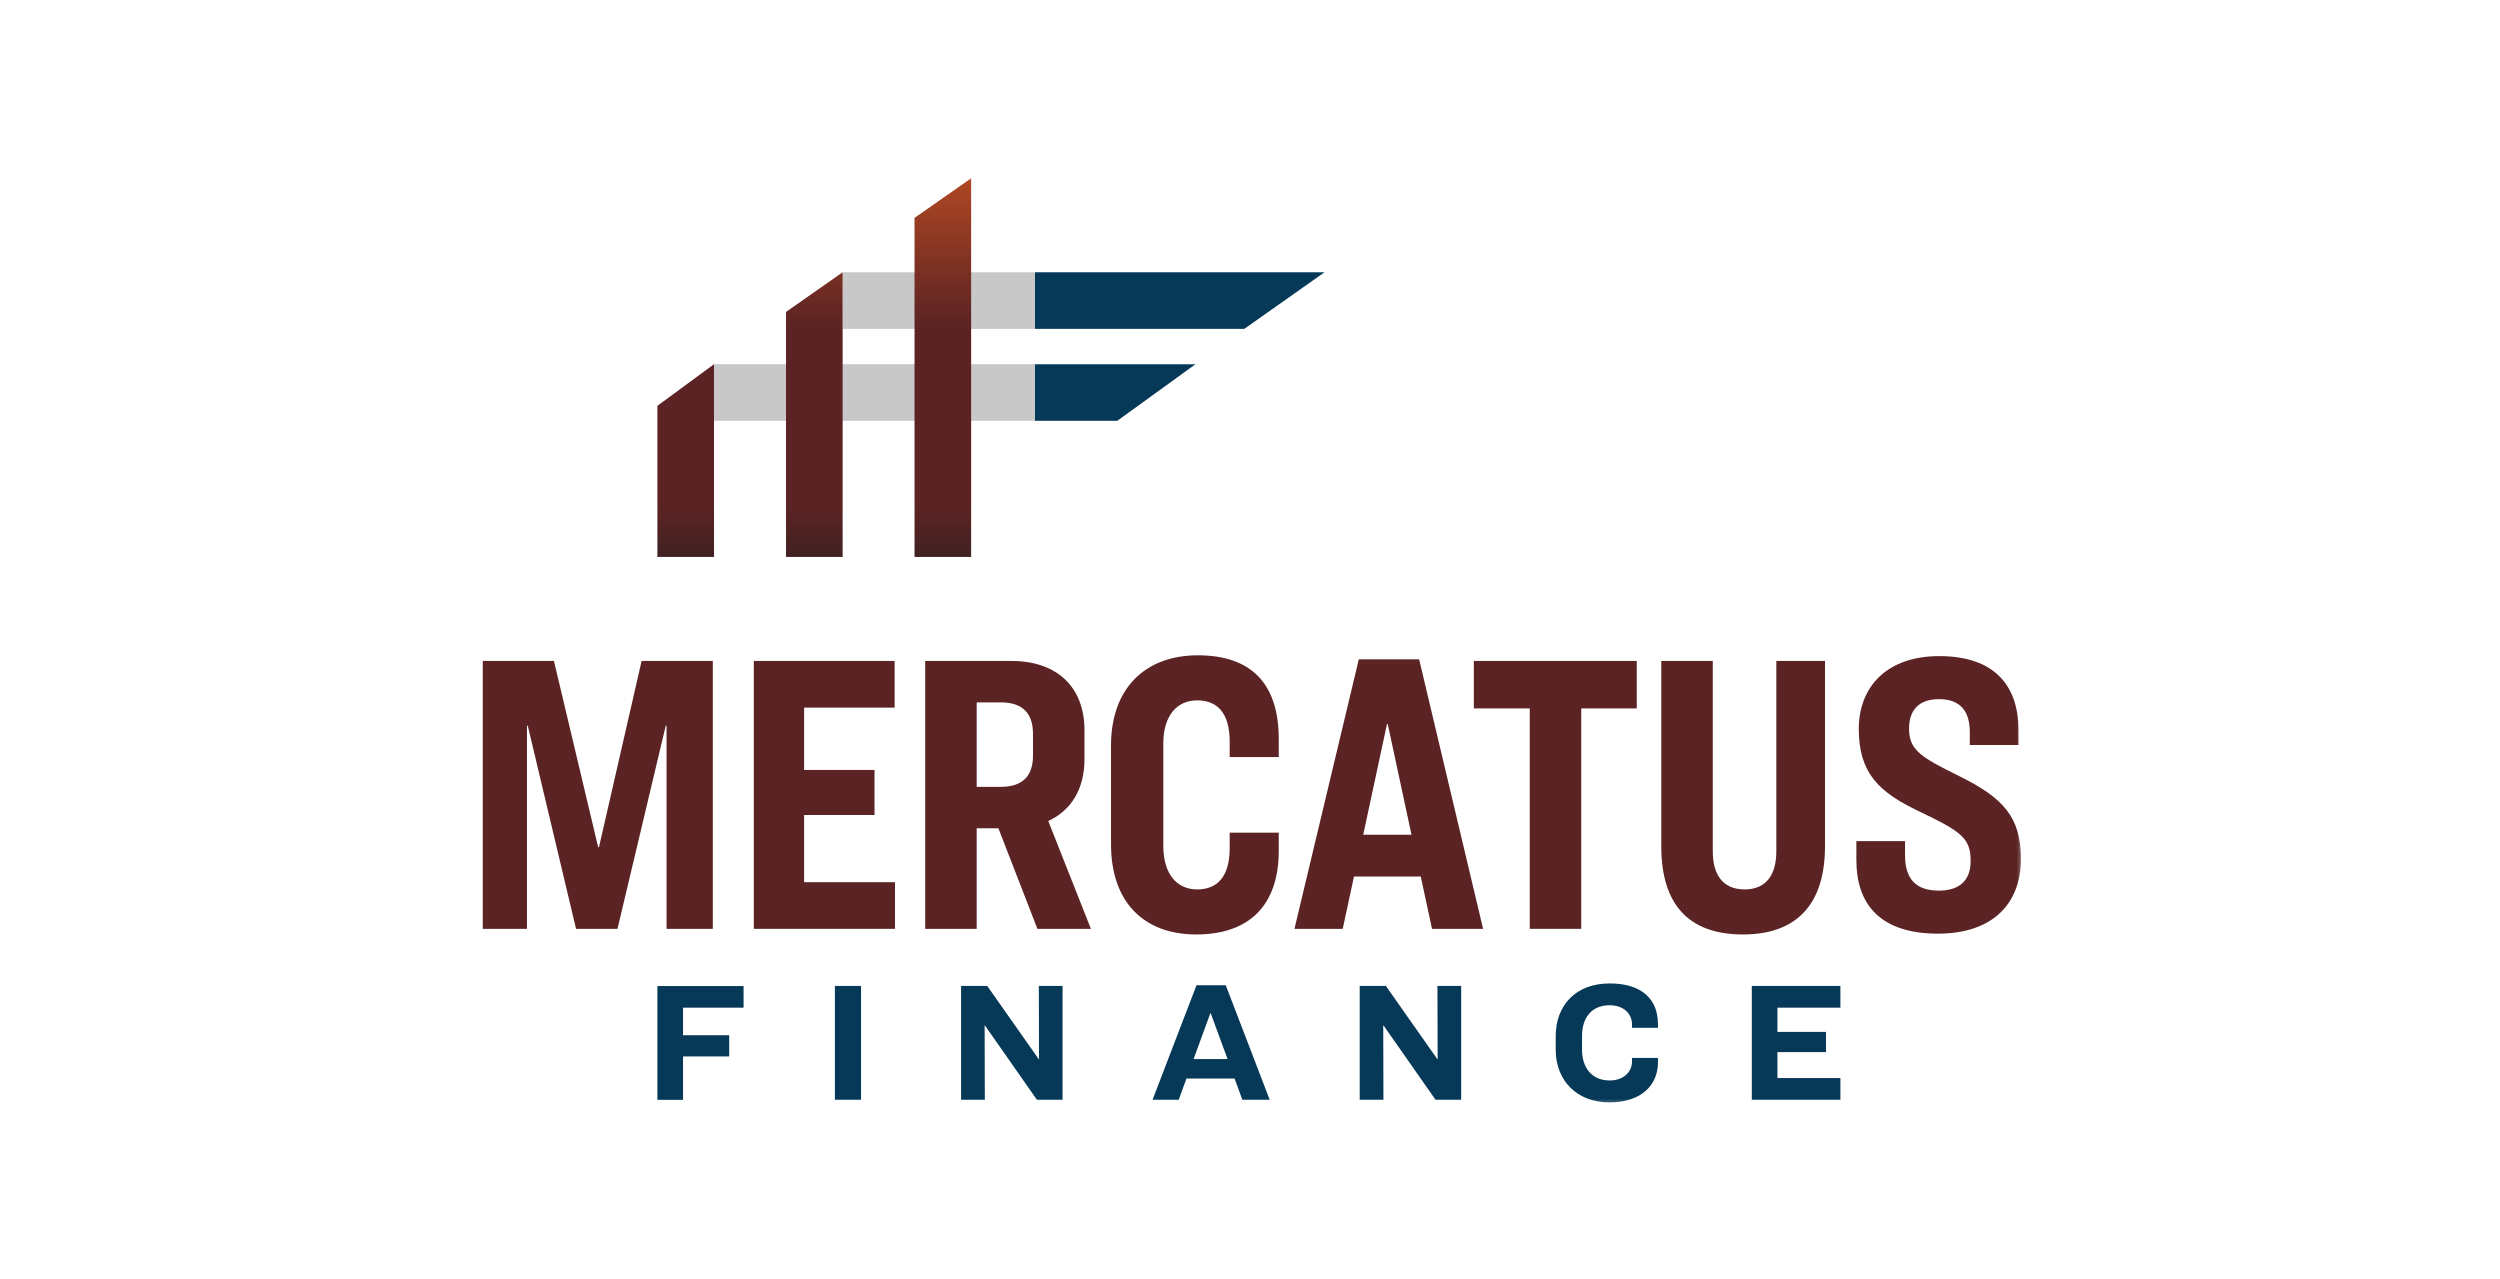
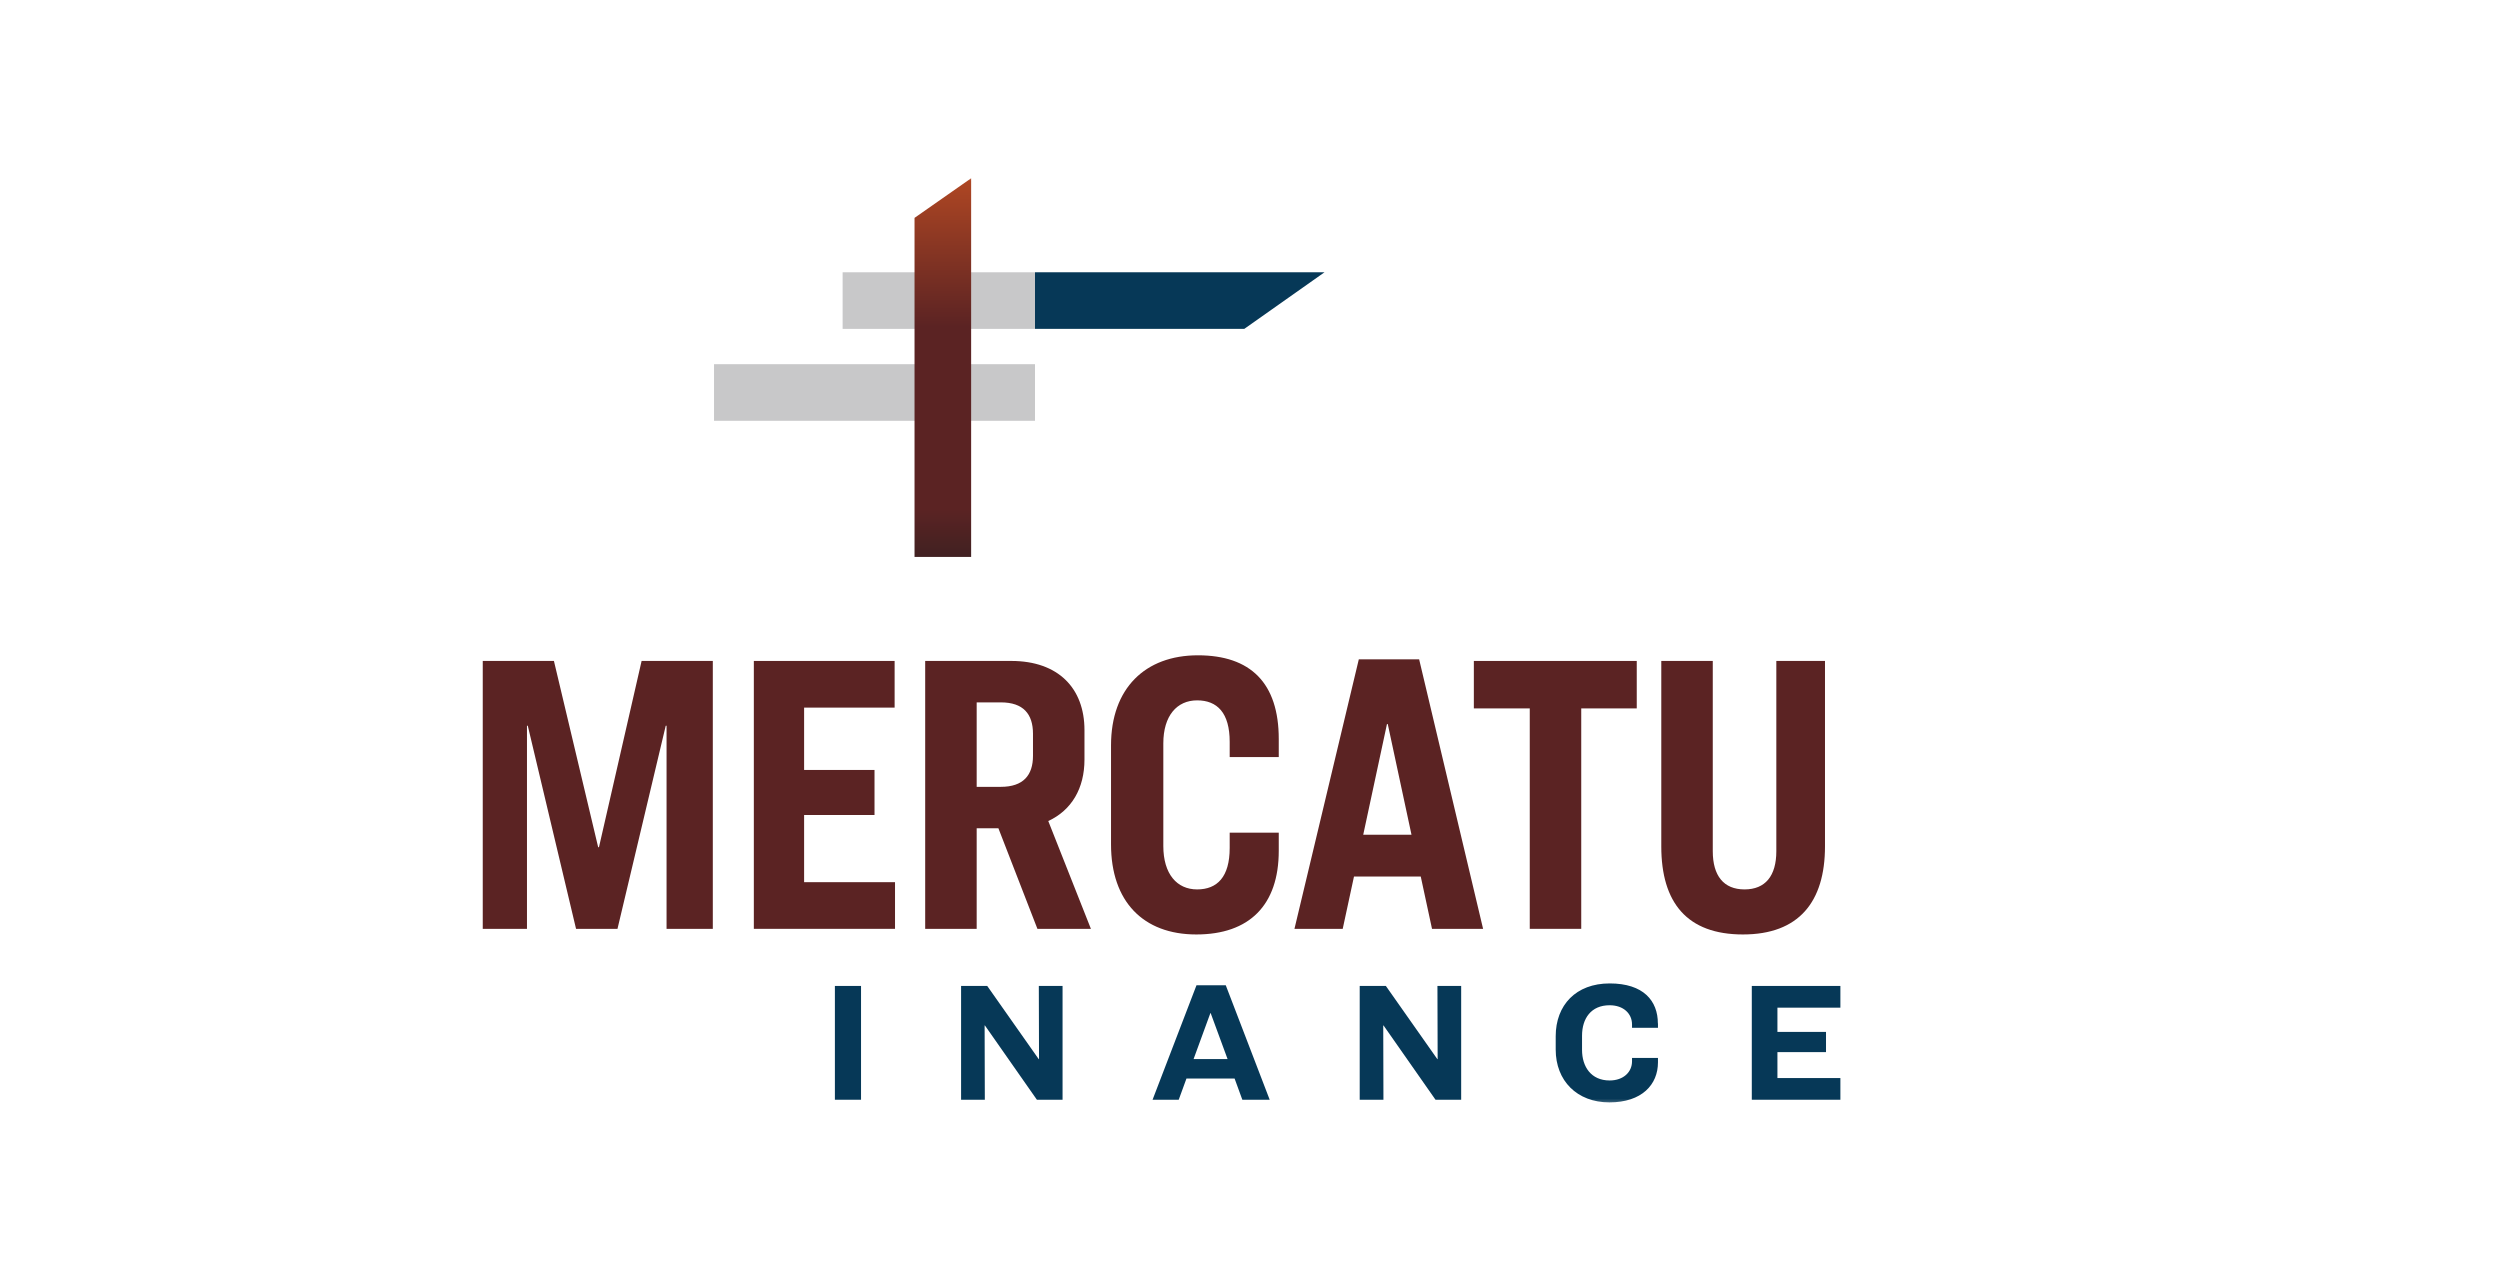
<svg xmlns="http://www.w3.org/2000/svg" width="256" height="131" viewBox="0 0 256 131" fill="none">
  <mask id="mask0_2587_22286" style="mask-type:luminance" maskUnits="userSpaceOnUse" x="48" y="17" width="160" height="97">
    <path d="M207.411 17.734H48.959V113.403H207.411V17.734Z" fill="white" />
  </mask>
  <g mask="url(#mask0_2587_22286)">
    <path d="M56.722 67.681L61.252 86.751H61.335L65.701 67.681H72.992V95.113H68.255V74.312H68.172L63.23 95.113H58.987L54.044 74.312H53.962V95.113H49.431V67.681H56.722Z" fill="#5B2323" />
    <path d="M91.609 67.681V72.459H82.341V78.843H89.55V83.456H82.341V90.335H91.65V95.113H77.193V67.681H91.609Z" fill="#5B2323" />
    <path d="M100.012 95.113H94.739V67.681H103.554C108.373 67.681 111.05 70.481 111.05 74.765V77.772C111.05 80.738 109.732 82.962 107.343 84.074L111.709 95.113H106.231L102.236 84.815H100.012V95.113ZM100.012 80.573H102.483C104.789 80.573 105.778 79.378 105.778 77.401V75.136C105.778 73.118 104.789 71.923 102.483 71.923H100.012V80.573Z" fill="#5B2323" />
    <path d="M130.945 75.671V77.525H125.92V75.959C125.92 72.994 124.643 71.717 122.584 71.717C120.524 71.717 119.124 73.282 119.124 76.124V86.627C119.124 89.511 120.524 91.076 122.584 91.076C124.643 91.076 125.92 89.799 125.92 86.833V85.268H130.945V87.122C130.945 92.683 127.938 95.689 122.501 95.689C117.064 95.689 113.769 92.311 113.769 86.463V76.33C113.769 70.481 117.27 67.103 122.666 67.103C128.062 67.103 130.945 69.946 130.945 75.671Z" fill="#5B2323" />
    <path d="M145.485 89.758H138.648L137.494 95.113H132.552L139.142 67.516H145.32L151.869 95.113H146.638L145.485 89.758ZM139.595 85.474H144.537L142.107 74.147H142.025L139.595 85.474Z" fill="#5B2323" />
    <path d="M167.603 67.681V72.541H161.919V95.113H156.647V72.541H150.922V67.681H167.603Z" fill="#5B2323" />
    <path d="M175.388 67.681V87.163C175.388 89.676 176.5 91.076 178.641 91.076C180.784 91.076 181.896 89.676 181.896 87.163V67.681H186.879V86.669C186.879 92.353 184.202 95.689 178.477 95.689C172.752 95.689 170.116 92.435 170.116 86.669V67.681H175.388Z" fill="#5B2323" />
-     <path d="M206.692 74.764V76.288H201.708V74.97C201.708 72.993 200.885 71.593 198.537 71.593C196.477 71.593 195.489 72.746 195.489 74.6C195.489 76.824 196.683 77.524 200.678 79.501C205.168 81.725 206.939 83.703 206.939 87.945C206.939 92.723 203.85 95.606 198.455 95.606C192.523 95.606 190.093 92.599 190.093 88.069V86.133H195.077V87.574C195.077 89.963 196.148 91.199 198.537 91.199C200.678 91.199 201.791 90.128 201.791 88.192C201.791 85.844 200.926 85.185 196.436 83.043C192.399 81.108 190.34 79.172 190.34 74.641C190.34 70.357 193.183 67.186 198.578 67.186C204.303 67.186 206.692 70.275 206.692 74.764Z" fill="#5B2323" />
-     <path d="M76.142 100.961V103.185H69.943V106.007H74.67V108.179H69.943V112.628H67.317V100.971H76.142V100.961Z" fill="#063857" />
    <path d="M88.17 100.961V112.618H85.493V100.961H88.17Z" fill="#063857" />
    <path d="M101.093 100.961L106.365 108.457H106.396L106.375 100.961H108.806V112.618H106.18L100.856 105.008H100.825L100.846 112.618H98.415V100.961H101.093Z" fill="#063857" />
    <path d="M126.424 110.445H121.492L120.699 112.618H118.021L122.521 100.89H125.518L130.018 112.618H127.217L126.424 110.445ZM122.223 108.447H125.703L123.973 103.742H123.943L122.223 108.447Z" fill="#063857" />
    <path d="M141.912 100.961L147.184 108.457H147.215L147.194 100.961H149.624V112.618H146.999L141.675 105.008H141.644L141.664 112.618H139.234V100.961H141.912Z" fill="#063857" />
    <path d="M169.776 104.791V105.244H167.119V104.895C167.119 103.813 166.264 102.938 164.823 102.938C162.928 102.938 162.001 104.287 162.001 106.058V107.51C162.001 109.23 162.928 110.64 164.823 110.64C166.254 110.64 167.119 109.765 167.119 108.684V108.333H169.776V108.786C169.776 111.062 168.128 112.885 164.802 112.885C161.476 112.885 159.304 110.661 159.304 107.479V106.109C159.304 102.927 161.373 100.703 164.833 100.703C168.293 100.703 169.766 102.485 169.766 104.802L169.776 104.791Z" fill="#063857" />
    <path d="M188.456 100.961V103.185H182.009V105.667H186.983V107.737H182.009V110.393H188.456V112.618H179.384V100.961H188.456Z" fill="#063857" />
    <g style="mix-blend-mode:multiply">
      <path d="M105.984 37.293H73.115V43.09H105.984V37.293Z" fill="#C8C8C9" />
    </g>
    <g style="mix-blend-mode:multiply">
      <path d="M105.994 27.881H86.285V33.678H105.994V27.881Z" fill="#C8C8C9" />
    </g>
-     <path d="M67.317 41.556L73.115 37.293V57.033H67.317V41.556Z" fill="url(#paint0_linear_2587_22286)" />
-     <path d="M80.488 31.938L86.285 27.881V57.033H80.488V31.938Z" fill="url(#paint1_linear_2587_22286)" />
-     <path d="M114.408 43.09L122.409 37.303H105.984V43.09H114.408Z" fill="#063857" />
    <path d="M127.413 33.678L135.63 27.881H105.984V33.678H127.413Z" fill="#063857" />
    <path d="M93.648 22.31L99.445 18.253V57.033H93.648V22.31Z" fill="url(#paint2_linear_2587_22286)" />
  </g>
  <defs>
    <linearGradient id="paint0_linear_2587_22286" x1="70.221" y1="18.439" x2="70.221" y2="62.717" gradientUnits="userSpaceOnUse">
      <stop stop-color="#AE4623" />
      <stop offset="0.34" stop-color="#5B2323" />
      <stop offset="0.76" stop-color="#5B2323" />
      <stop offset="1" stop-color="#231F20" />
    </linearGradient>
    <linearGradient id="paint1_linear_2587_22286" x1="83.381" y1="18.438" x2="83.381" y2="62.717" gradientUnits="userSpaceOnUse">
      <stop stop-color="#AE4623" />
      <stop offset="0.34" stop-color="#5B2323" />
      <stop offset="0.76" stop-color="#5B2323" />
      <stop offset="1" stop-color="#231F20" />
    </linearGradient>
    <linearGradient id="paint2_linear_2587_22286" x1="96.552" y1="18.438" x2="96.552" y2="62.717" gradientUnits="userSpaceOnUse">
      <stop stop-color="#AE4623" />
      <stop offset="0.34" stop-color="#5B2323" />
      <stop offset="0.76" stop-color="#5B2323" />
      <stop offset="1" stop-color="#231F20" />
    </linearGradient>
  </defs>
</svg>